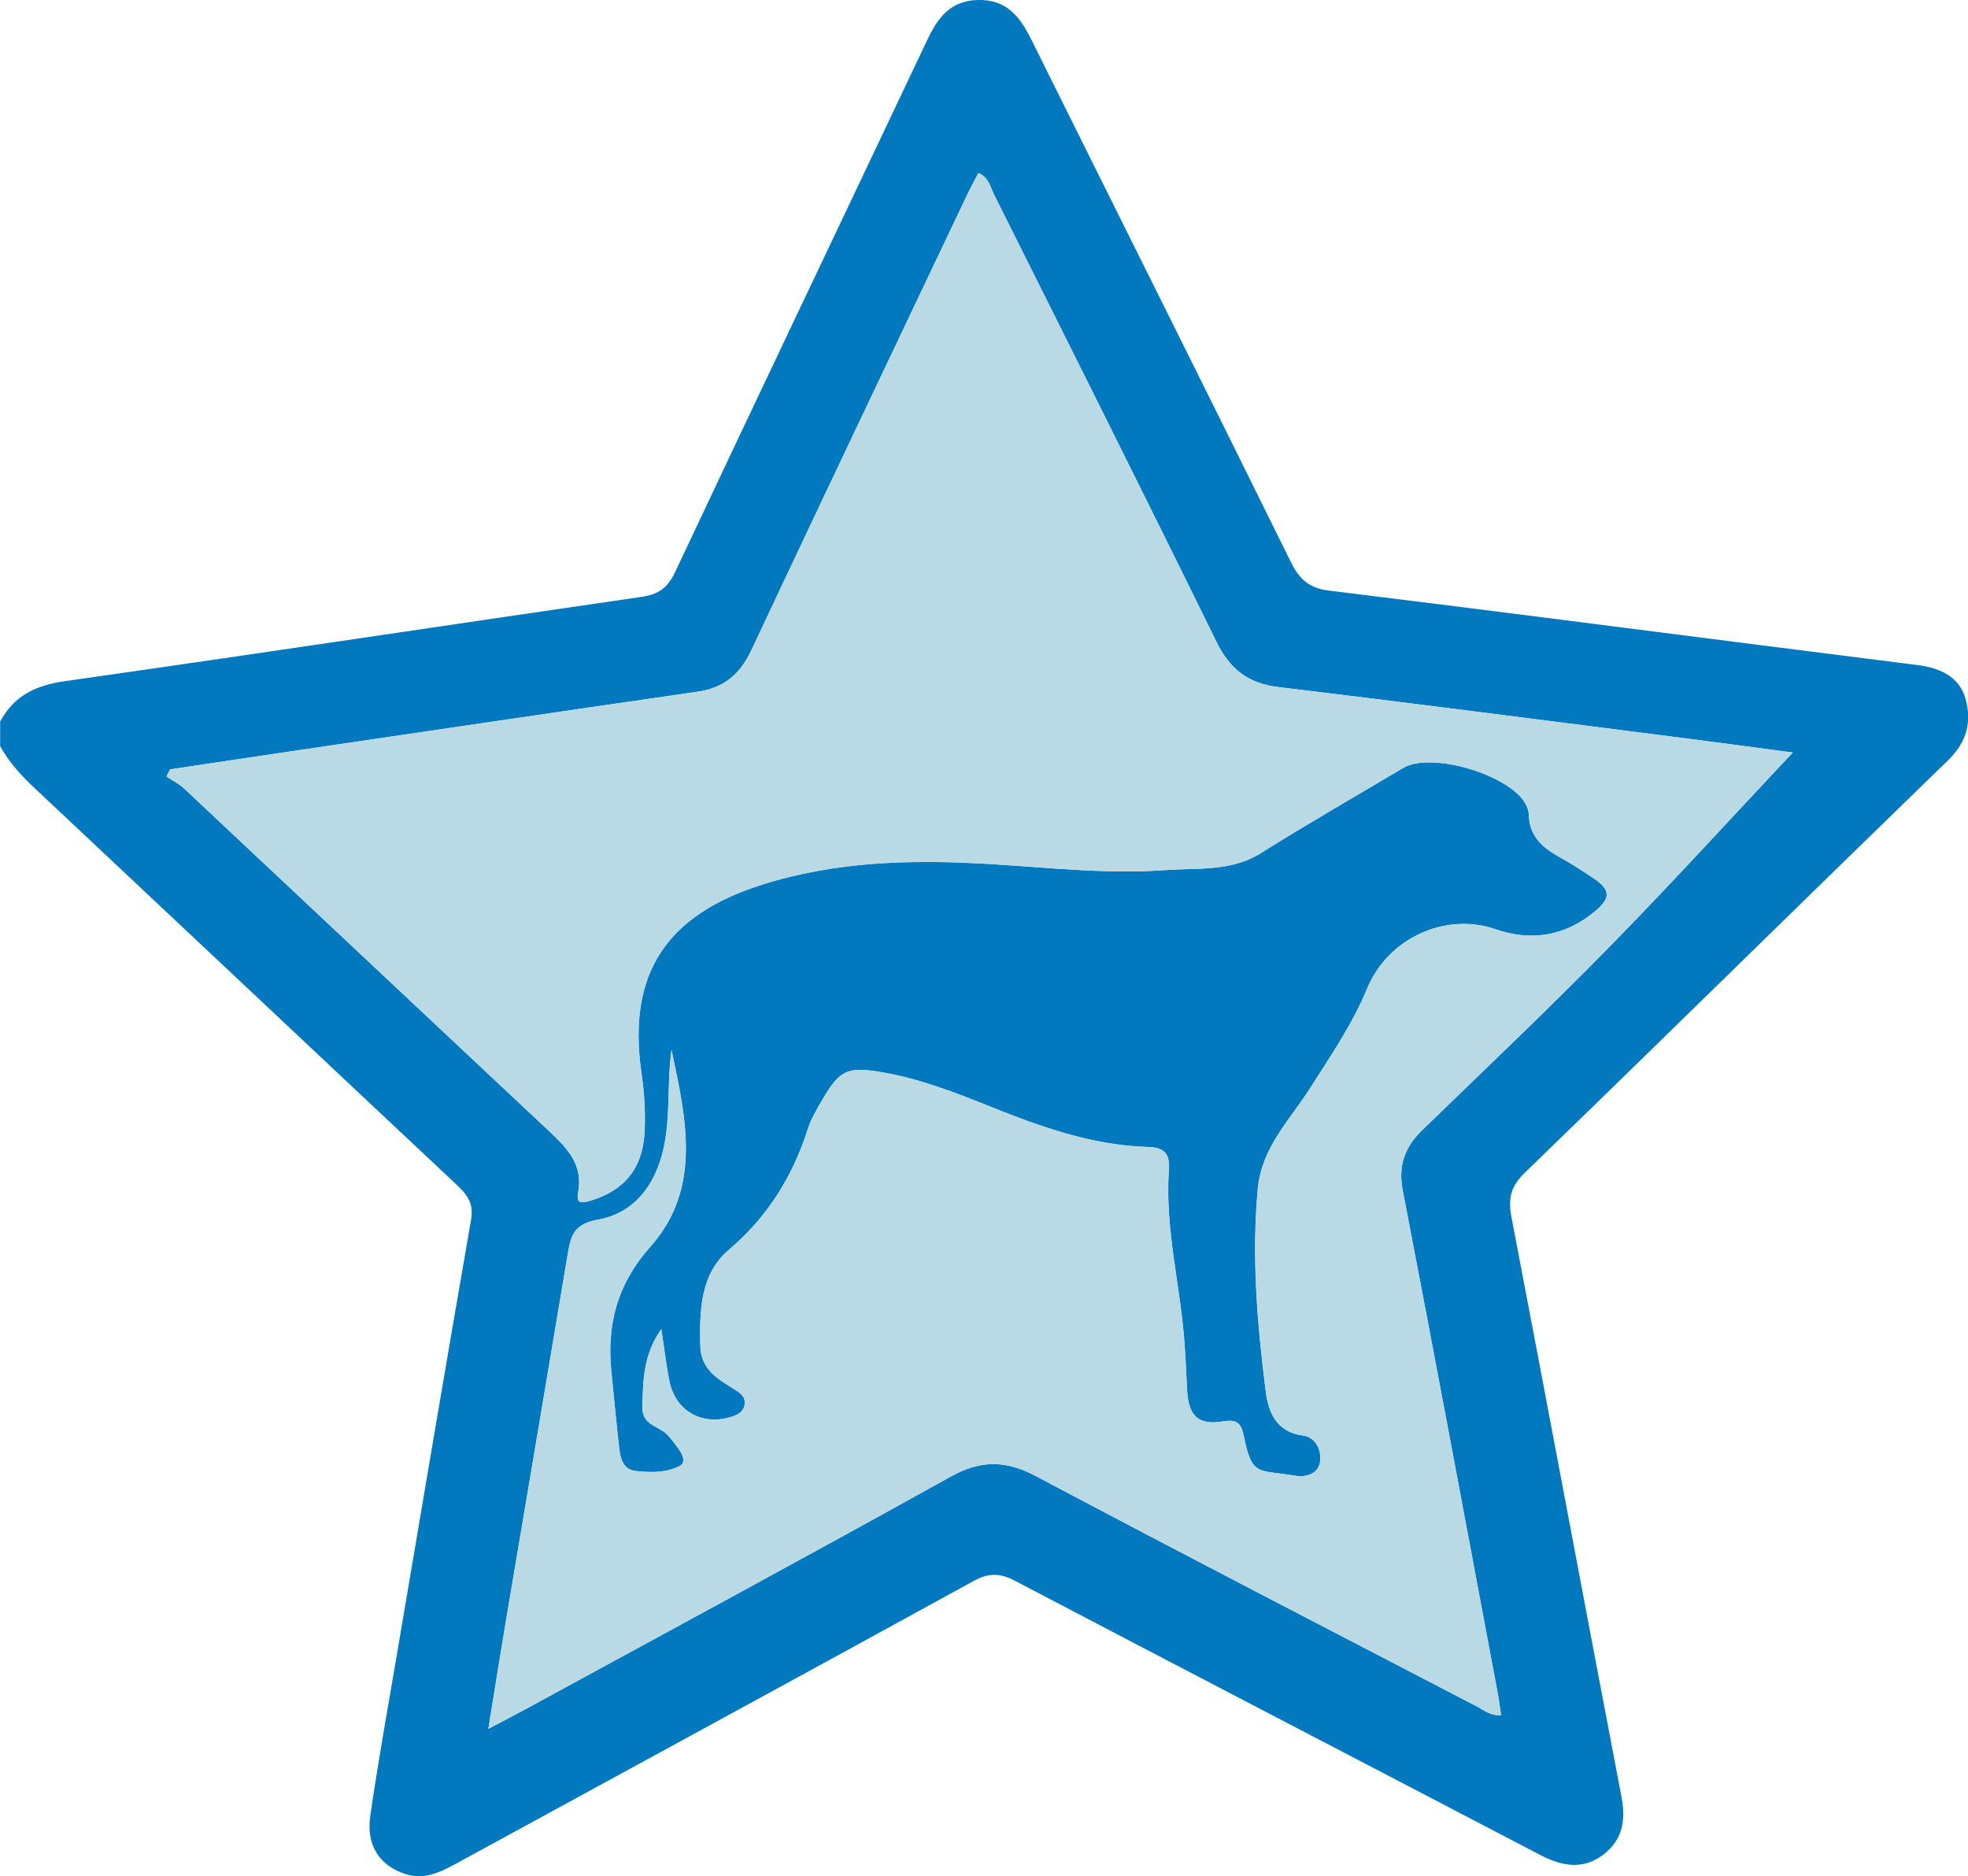
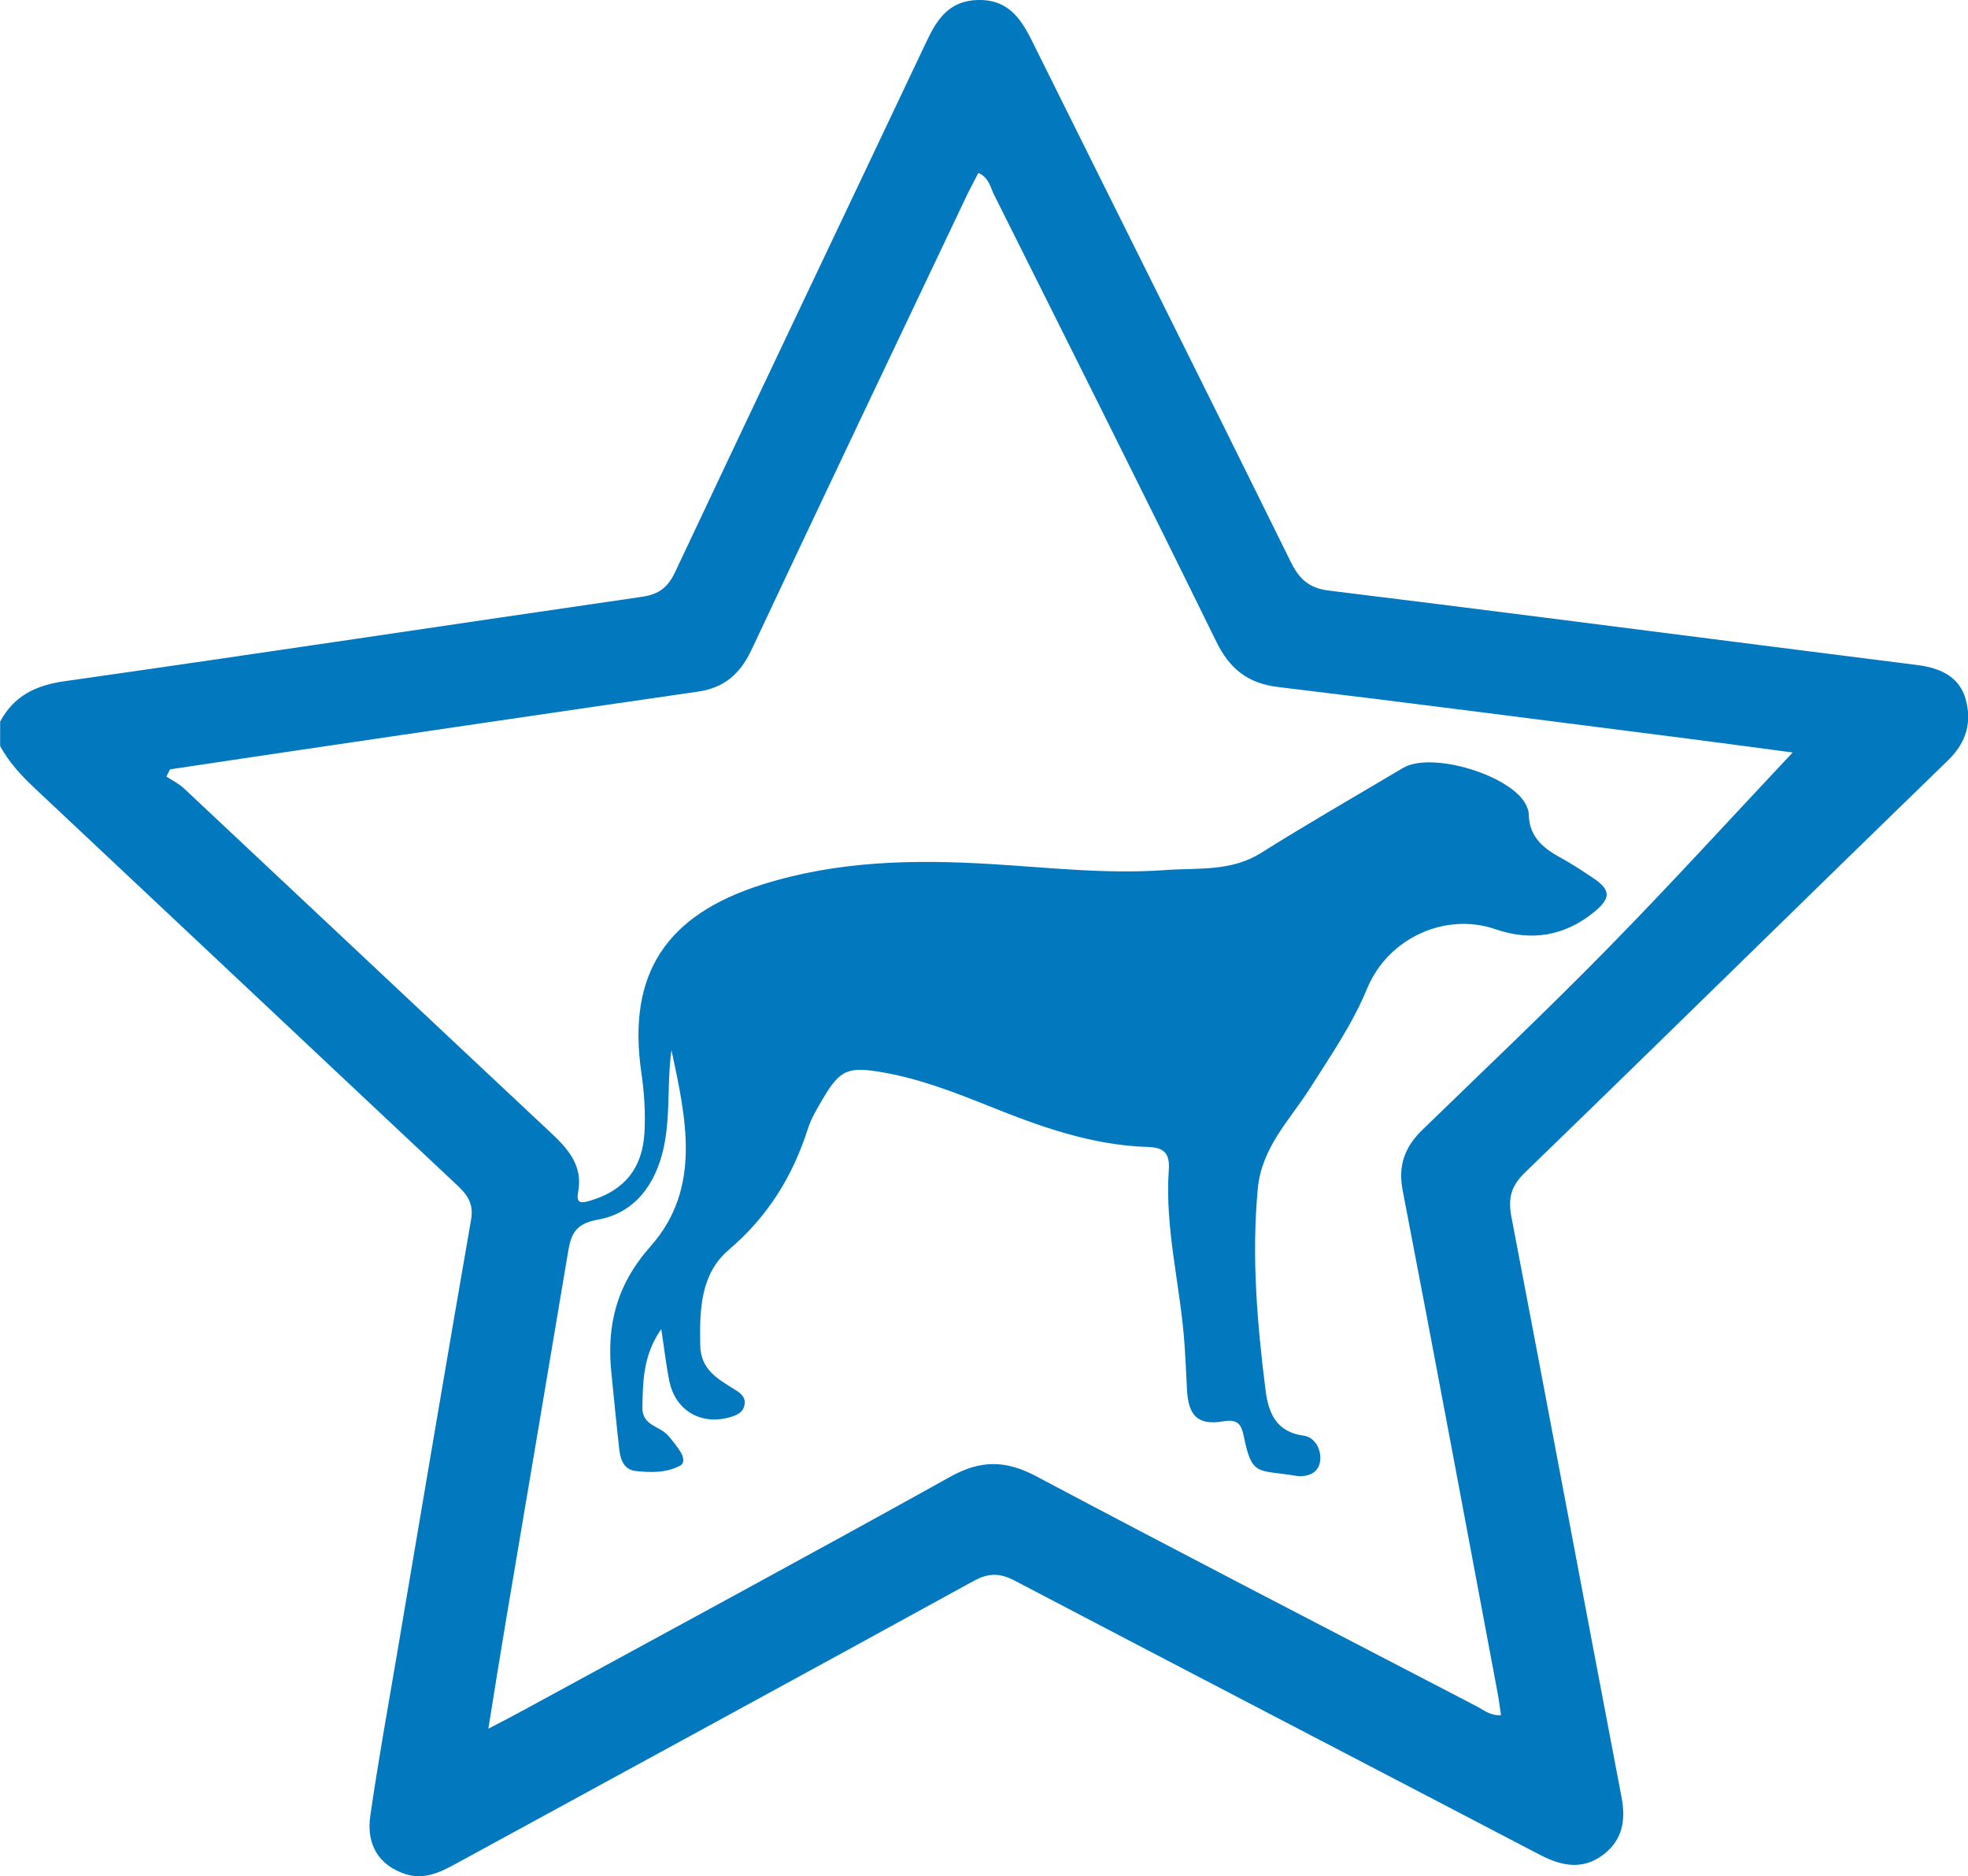
<svg xmlns="http://www.w3.org/2000/svg" id="Layer_2" viewBox="0 0 261.54 249.32">
  <defs>
    <style>.cls-1{fill:#0278be;}.cls-2{fill:#b9dae5;}</style>
  </defs>
  <g id="Layer_1-2">
    <g>
      <path class="cls-1" d="M0,95.93c1.84-3.46,4.73-4.86,8.62-5.41,25.58-3.63,51.12-7.5,76.69-11.21,2.26-.33,3.45-1.24,4.43-3.33,11.09-23.56,22.31-47.06,33.45-70.59C124.59,2.45,126.2,.11,129.92,0c3.87-.11,5.63,2.24,7.15,5.28,11.48,23.13,23.05,46.22,34.47,69.39,1.16,2.36,2.48,3.5,5.11,3.82,19.11,2.34,38.19,4.81,57.29,7.24,6.96,.89,13.93,1.77,20.89,2.65,2.93,.37,5.55,1.5,6.39,4.5,.84,2.99,.18,5.71-2.29,8.11-18.8,18.24-37.46,36.62-56.28,54.84-1.87,1.81-2.25,3.44-1.79,5.87,4.92,25.69,9.72,51.4,14.63,77.09,.6,3.14,.13,5.75-2.44,7.69-2.72,2.05-5.5,1.51-8.37,.02-23.26-12.16-46.57-24.25-69.81-36.44-2.03-1.06-3.52-1.05-5.53,.06-22.92,12.59-45.9,25.07-68.85,37.6-2.1,1.14-4.17,2.12-6.65,1.31-3.36-1.11-5.2-3.77-4.63-7.72,1.03-7.16,2.32-14.27,3.53-21.4,3.27-19.29,6.52-38.59,9.87-57.86,.37-2.14-.54-3.32-1.93-4.62-18.72-17.56-37.39-35.16-56.1-52.72-1.78-1.67-3.38-3.42-4.56-5.56v-3.2Zm238.26,4.07c-4.66-.61-10.42-1.4-16.19-2.13-17.4-2.22-34.79-4.48-52.2-6.57-4.03-.49-6.44-2.39-8.22-6.02-9.75-19.87-19.67-39.65-29.56-59.44-.49-.98-.67-2.26-2.07-2.86-.54,1.06-1.09,2.06-1.58,3.09-9.54,20.08-19.11,40.15-28.56,60.27-1.5,3.2-3.61,5.06-7.12,5.57-17.88,2.58-35.75,5.23-53.63,7.86-5.51,.81-11.02,1.65-16.53,2.47l-.49,.95c.79,.53,1.68,.95,2.36,1.6,16.24,15.22,32.44,30.48,48.68,45.69,2.34,2.19,4.35,4.41,3.68,7.95-.31,1.63,.55,1.44,1.66,1.11,4.5-1.35,6.9-4.3,7.16-9.06,.14-2.66-.03-5.31-.42-7.96-1.91-13.18,3.36-20.97,16.09-24.98,9.96-3.14,20.06-3.34,30.3-2.72,7.75,.46,15.5,1.37,23.27,.8,4.27-.31,8.7,.24,12.69-2.27,6.21-3.9,12.58-7.55,18.88-11.3,3.79-2.25,14.48,.98,16.37,4.96,.18,.38,.34,.81,.34,1.21,.04,2.83,1.76,4.4,4.04,5.65,1.58,.87,3.11,1.86,4.6,2.87,2.28,1.55,2.25,2.63,.1,4.41-3.96,3.28-8.45,3.96-13.18,2.33-6.57-2.27-14.23,1.1-17.04,7.88-1.98,4.78-4.85,8.94-7.59,13.25-2.69,4.24-6.44,7.85-6.95,13.4-.83,8.99-.08,17.87,1.04,26.74,.36,2.88,1.34,5.54,5.04,6.03,1.54,.2,2.44,1.89,2.2,3.46-.26,1.67-1.91,2.1-3.27,1.87-5.01-.84-5.77,.15-6.86-5.22-.32-1.55-.75-2.35-2.73-2.01-3.36,.57-4.64-.73-4.82-4.18-.11-2.02-.19-4.03-.33-6.05-.53-7.74-2.64-15.35-2.09-23.17,.16-2.28-.69-2.99-2.77-3.06-7.46-.22-14.35-2.71-21.17-5.45-4.54-1.82-9.09-3.58-13.94-4.44-4.7-.83-5.78-.47-8.12,3.53-.75,1.28-1.54,2.59-1.98,3.99-2.03,6.33-5.35,11.66-10.5,16.04-3.78,3.22-3.88,8.01-3.79,12.7,.07,3.3,2.42,4.5,4.66,5.91,.76,.48,1.42,1,1.22,2.02-.19,.98-.99,1.33-1.82,1.58-3.89,1.18-7.37-.82-8.17-4.79-.43-2.13-.67-4.29-1.07-6.89-2.41,3.43-2.43,6.89-2.51,10.38-.05,2.49,2.31,2.48,3.41,3.76,.62,.72,1.23,1.47,1.72,2.28,.32,.53,.53,1.39-.11,1.73-1.85,.98-3.92,.93-5.92,.71-1.52-.17-2.01-1.48-2.16-2.8-.39-3.38-.7-6.76-1.05-10.15-.67-6.37,.64-11.76,5.2-16.91,6.87-7.75,4.68-17.09,2.78-26.07-.62,4.32-.1,8.71-1.05,13.02-1.07,4.88-3.9,8.66-8.74,9.51-3.35,.59-3.62,2.32-4.03,4.74-2.68,16.04-5.41,32.08-8.11,48.11-.8,4.73-1.55,9.48-2.41,14.8,2.08-1.09,3.49-1.81,4.87-2.57,18.87-10.29,37.78-20.49,56.55-30.93,4-2.22,7.32-2.2,11.33-.08,19.45,10.32,39.01,20.42,58.55,30.58,.95,.49,1.85,1.3,3.28,1.2-.17-1.14-.28-2.08-.46-3-4.18-22.25-8.32-44.51-12.61-66.74-.64-3.34,.3-5.78,2.6-8.02,8.33-8.09,16.76-16.07,24.88-24.36,8.34-8.51,16.36-17.32,24.35-25.81Z" />
-       <path class="cls-2" d="M238.26,100.01c-7.99,8.49-16.01,17.31-24.35,25.81-8.12,8.29-16.55,16.27-24.88,24.36-2.31,2.24-3.25,4.68-2.6,8.02,4.29,22.23,8.43,44.49,12.61,66.74,.17,.93,.29,1.86,.46,3-1.43,.1-2.33-.7-3.28-1.2-19.54-10.15-39.1-20.26-58.55-30.58-4.01-2.13-7.34-2.15-11.33,.08-18.78,10.44-37.69,20.65-56.55,30.93-1.39,.76-2.79,1.47-4.87,2.57,.87-5.33,1.62-10.07,2.41-14.8,2.7-16.04,5.43-32.07,8.11-48.11,.41-2.42,.68-4.15,4.03-4.74,4.84-.85,7.67-4.63,8.74-9.51,.94-4.31,.43-8.7,1.05-13.02,1.9,8.98,4.09,18.32-2.78,26.07-4.56,5.14-5.86,10.53-5.2,16.91,.35,3.38,.66,6.77,1.05,10.15,.15,1.32,.63,2.63,2.16,2.8,2,.22,4.07,.27,5.92-.71,.64-.34,.43-1.19,.11-1.73-.49-.81-1.1-1.56-1.72-2.28-1.1-1.28-3.46-1.26-3.41-3.76,.07-3.5,.09-6.95,2.51-10.38,.4,2.6,.64,4.77,1.07,6.89,.8,3.97,4.27,5.97,8.17,4.79,.83-.25,1.63-.61,1.82-1.58,.2-1.01-.46-1.53-1.22-2.02-2.24-1.41-4.59-2.61-4.66-5.91-.1-4.7,0-9.49,3.79-12.7,5.15-4.38,8.47-9.71,10.5-16.04,.45-1.4,1.23-2.71,1.98-3.99,2.34-3.99,3.42-4.36,8.12-3.53,4.85,.86,9.41,2.62,13.94,4.44,6.82,2.74,13.71,5.23,21.17,5.45,2.08,.06,2.93,.78,2.77,3.06-.55,7.82,1.56,15.43,2.09,23.17,.14,2.01,.22,4.03,.33,6.05,.19,3.45,1.47,4.75,4.82,4.18,1.98-.34,2.42,.46,2.73,2.01,1.1,5.37,1.85,4.37,6.86,5.22,1.36,.23,3.01-.2,3.27-1.87,.24-1.57-.65-3.25-2.2-3.46-3.71-.49-4.68-3.14-5.04-6.03-1.12-8.87-1.86-17.75-1.04-26.74,.51-5.55,4.26-9.16,6.95-13.4,2.73-4.31,5.61-8.46,7.59-13.25,2.81-6.78,10.47-10.15,17.04-7.88,4.73,1.63,9.21,.95,13.18-2.33,2.16-1.79,2.19-2.87-.1-4.41-1.5-1.01-3.02-2-4.6-2.87-2.27-1.25-3.99-2.82-4.04-5.65,0-.41-.16-.84-.34-1.21-1.9-3.98-12.58-7.22-16.37-4.96-6.3,3.75-12.67,7.39-18.88,11.3-3.99,2.51-8.42,1.96-12.69,2.27-7.77,.57-15.52-.34-23.27-.8-10.24-.61-20.34-.42-30.3,2.72-12.73,4.01-17.99,11.8-16.09,24.98,.38,2.65,.56,5.3,.42,7.96-.26,4.76-2.67,7.71-7.16,9.06-1.11,.33-1.97,.52-1.66-1.11,.68-3.54-1.34-5.76-3.68-7.95-16.24-15.21-32.45-30.47-48.68-45.69-.68-.64-1.57-1.07-2.36-1.6l.49-.95c5.51-.83,11.02-1.66,16.53-2.47,17.87-2.63,35.75-5.28,53.63-7.86,3.51-.51,5.62-2.36,7.12-5.57,9.44-20.13,19.02-40.19,28.56-60.27,.49-1.03,1.04-2.04,1.58-3.09,1.4,.6,1.58,1.88,2.07,2.86,9.89,19.79,19.81,39.58,29.56,59.44,1.78,3.63,4.19,5.53,8.22,6.02,17.41,2.1,34.8,4.36,52.2,6.57,5.77,.73,11.53,1.52,16.19,2.13Z" />
    </g>
  </g>
</svg>